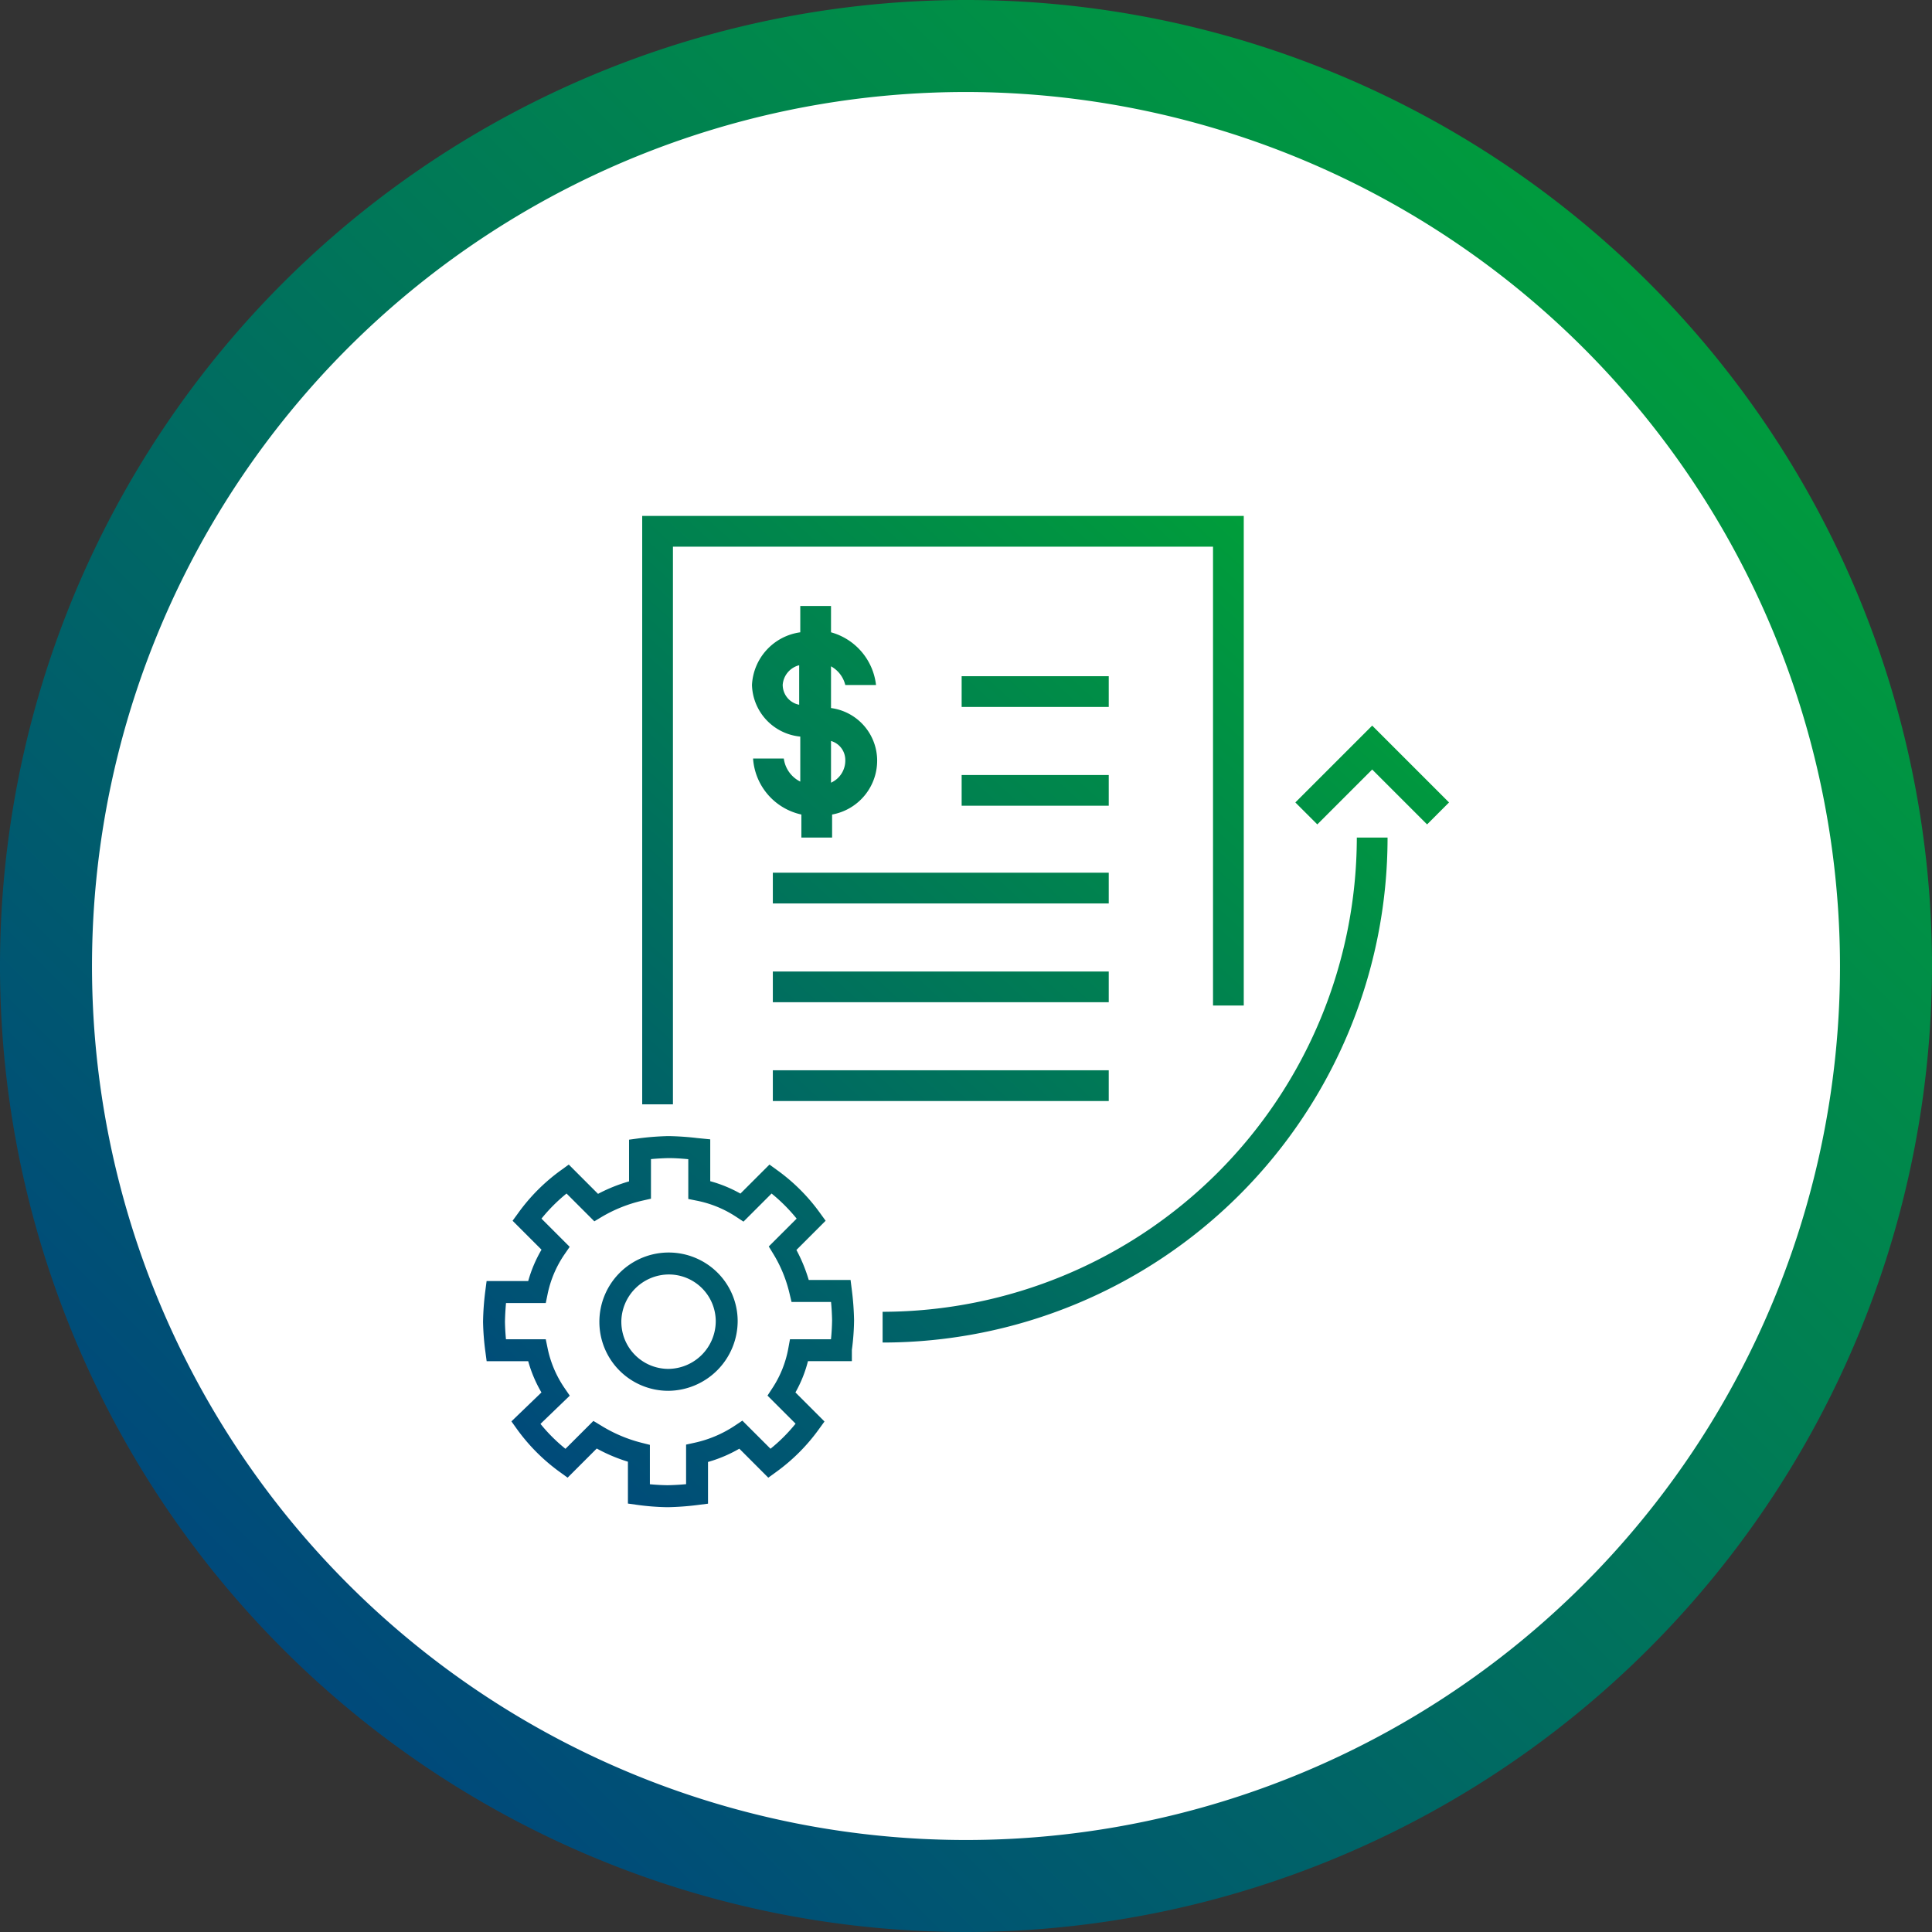
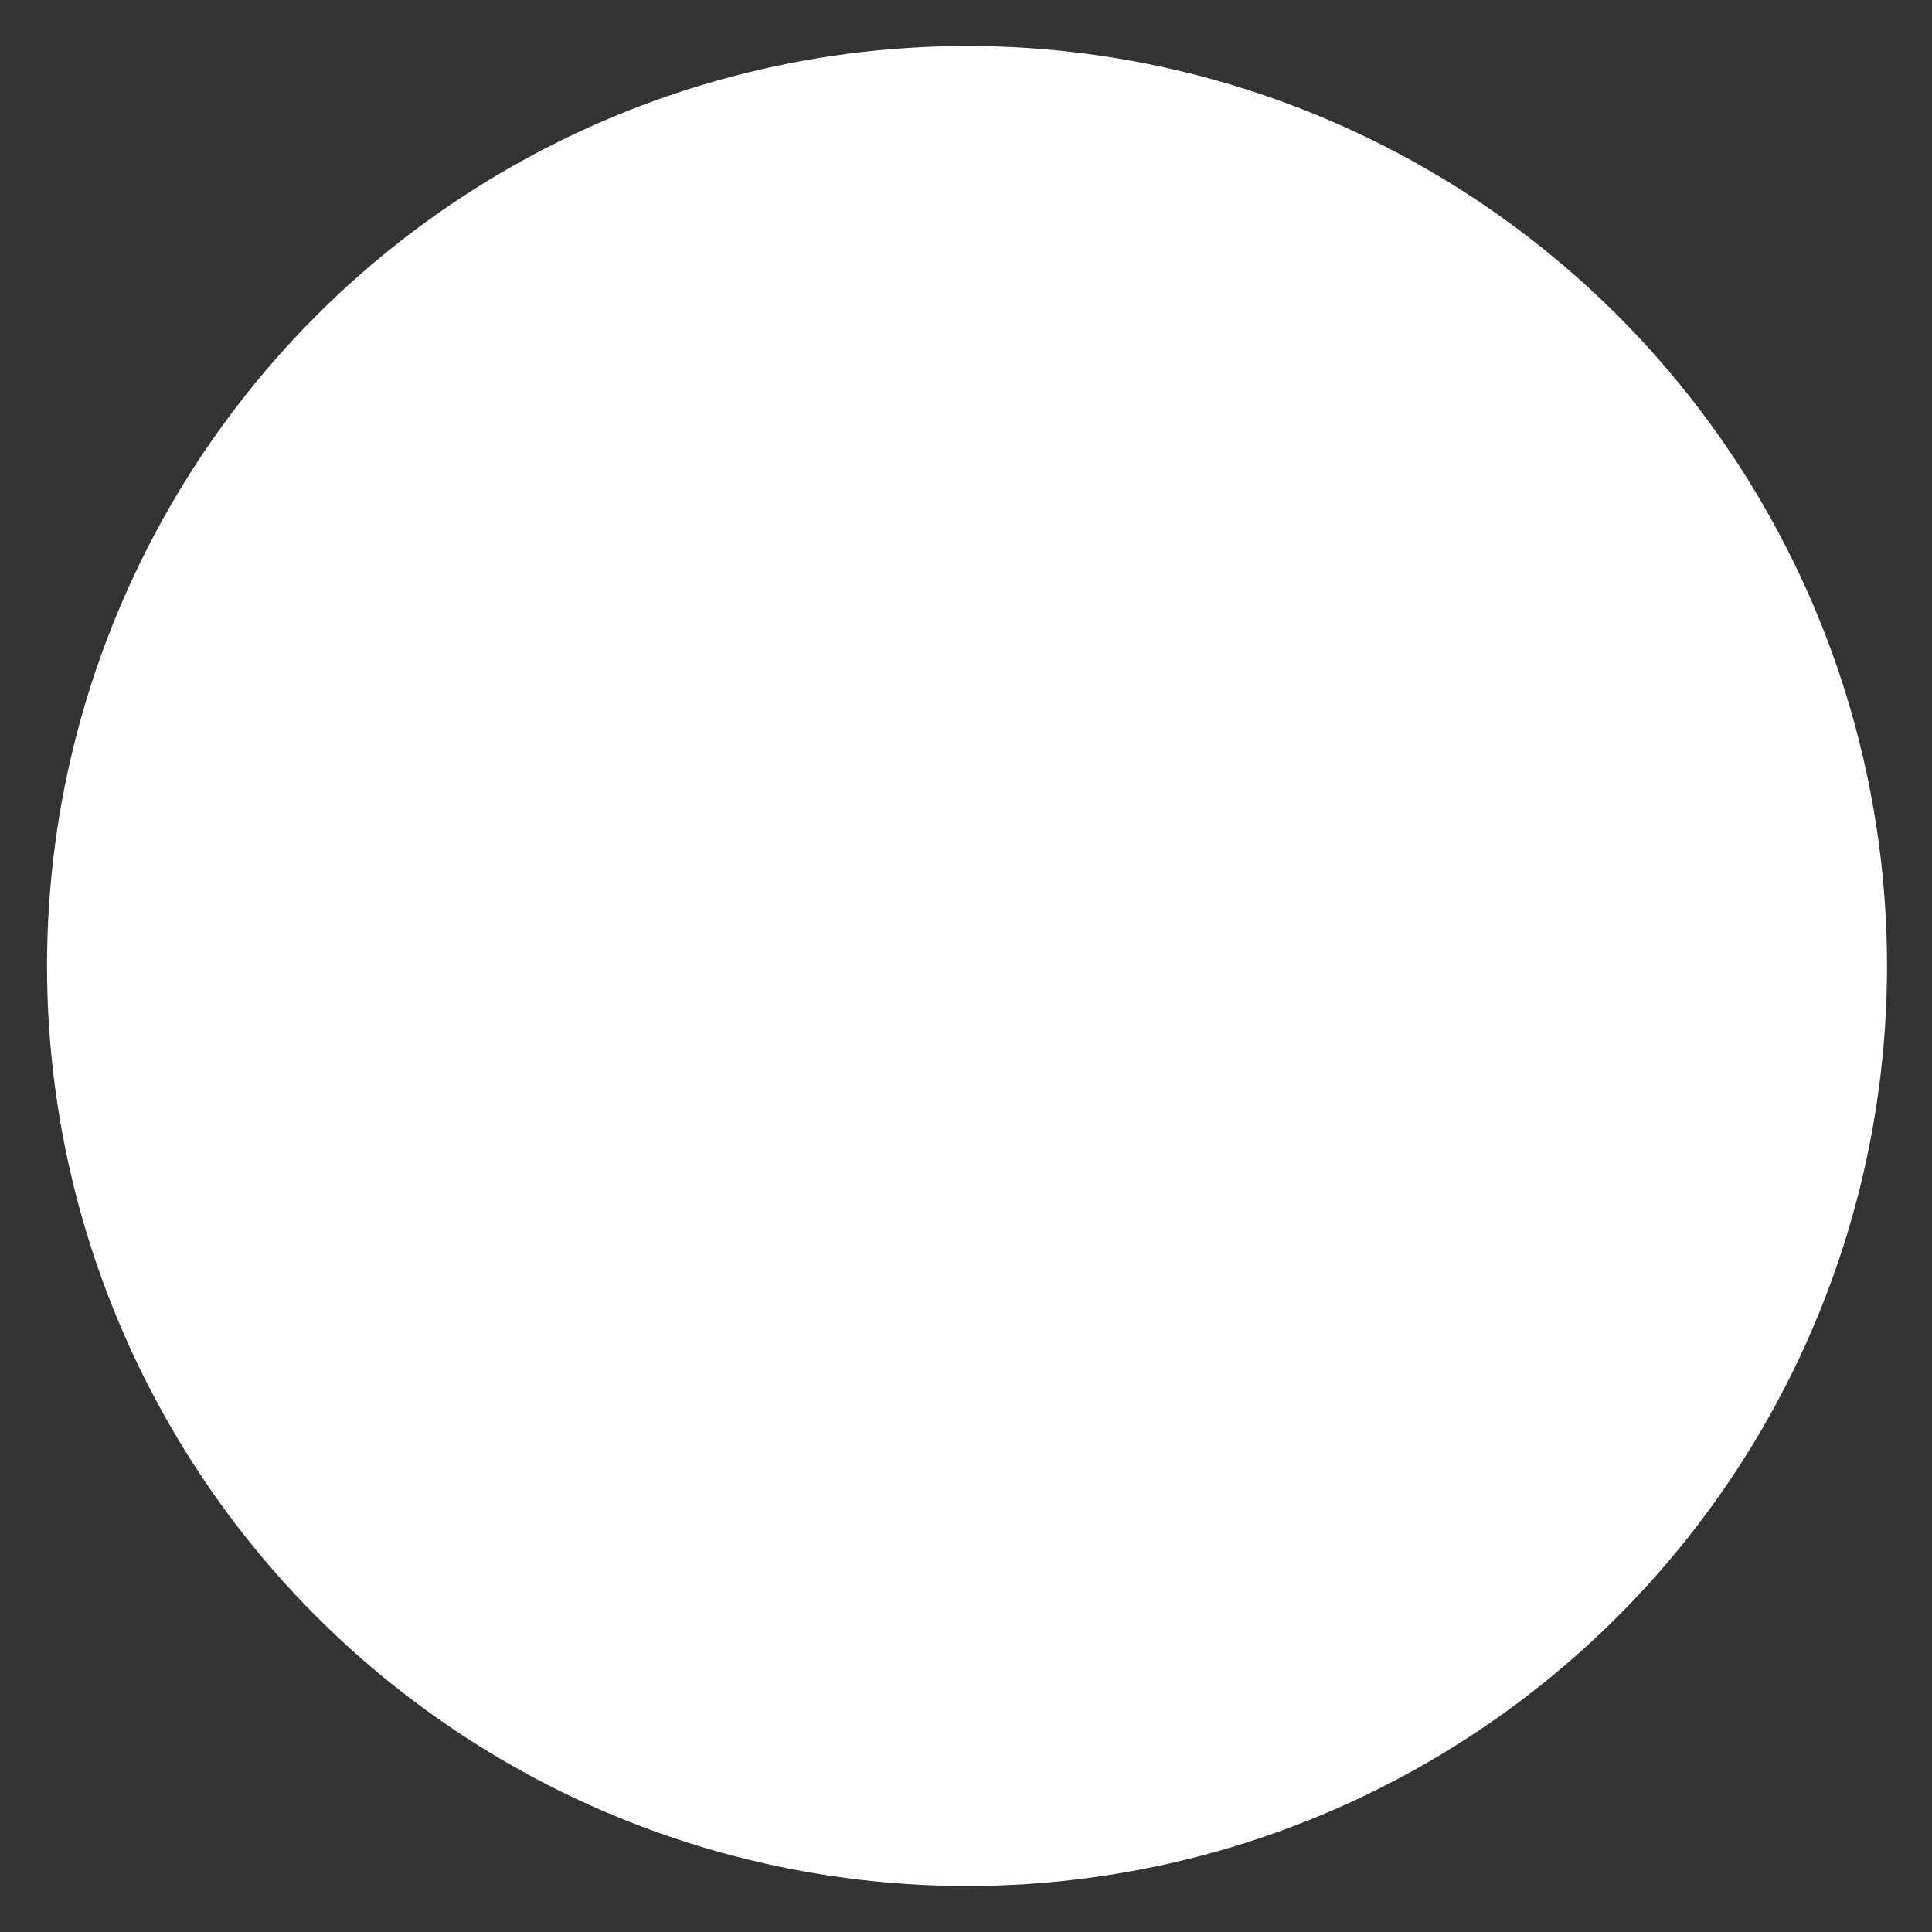
<svg xmlns="http://www.w3.org/2000/svg" width="176" height="176" viewBox="0 0 176 176">
  <rect x="0" y="0" width="176" height="176" fill="#333333" stroke="none" />
  <defs>
    <linearGradient id="linear-gradient" y1="0.945" x2="1.116" y2="-0.213" gradientUnits="objectBoundingBox">
      <stop offset="0" stop-color="#00497b" />
      <stop offset="1" stop-color="#00e900" />
    </linearGradient>
    <linearGradient id="linear-gradient-2" x1="0.147" y1="0.853" x2="0.853" y2="0.147" gradientUnits="objectBoundingBox">
      <stop offset="0" stop-color="#00497b" />
      <stop offset="1" stop-color="#009b3d" />
    </linearGradient>
  </defs>
  <g id="noun_increasing_2250882" transform="translate(37.901 41.6)">
    <circle id="Elipse_48" data-name="Elipse 48" cx="83.81" cy="83.81" r="83.81" transform="translate(-33.617 -37.409)" fill="#fff" />
    <g id="Grupo_785" data-name="Grupo 785">
-       <path id="Unión_34" data-name="Unión 34" d="M12711.163,13422.491l-.862-.121v-3.813a15.114,15.114,0,0,1-2.84-1.2l-2.655,2.654-.69-.5a17.291,17.291,0,0,1-3.928-3.928l-.5-.7,2.735-2.635a11.95,11.95,0,0,1-1.206-2.847h-3.786l-.115-.865a23.456,23.456,0,0,1-.212-2.716,25.112,25.112,0,0,1,.209-2.846l.114-.873h3.79a12.078,12.078,0,0,1,1.213-2.859l-2.635-2.635.5-.687a17.128,17.128,0,0,1,3.928-3.931l.69-.5,2.665,2.668a14.817,14.817,0,0,1,2.826-1.136v-3.8l.869-.118a25,25,0,0,1,2.711-.208h0a25.7,25.7,0,0,1,2.624.178l1.192.118v3.813a12.052,12.052,0,0,1,2.749,1.129l2.647-2.645.688.5a17.109,17.109,0,0,1,3.928,3.931l.5.688-2.661,2.661a14.481,14.481,0,0,1,1.121,2.732h3.811l.11.872a25.106,25.106,0,0,1,.209,2.81,21.7,21.7,0,0,1-.2,2.688v1.03h-4a11.555,11.555,0,0,1-1.142,2.847l2.647,2.647-.5.691a17.213,17.213,0,0,1-3.928,3.928l-.691.5-2.638-2.642a12.564,12.564,0,0,1-2.853,1.21v3.8l-.873.111a25.217,25.217,0,0,1-2.81.209A22.23,22.23,0,0,1,12711.163,13422.491Zm-3.335-7.242a13.152,13.152,0,0,0,3.715,1.583l.759.191v3.588c.535.051,1.074.081,1.613.088.549-.01,1.115-.041,1.685-.095V13417l.784-.172a10.775,10.775,0,0,0,3.662-1.557l.681-.454,2.563,2.56a15.08,15.08,0,0,0,2.284-2.284l-2.558-2.557.445-.681a9.762,9.762,0,0,0,1.452-3.631l.151-.822h3.735c.058-.569.091-1.146.1-1.715-.01-.545-.04-1.114-.094-1.684h-3.6l-.183-.771a12.289,12.289,0,0,0-1.479-3.608l-.411-.674,2.54-2.536a15.466,15.466,0,0,0-2.284-2.287l-2.56,2.56-.681-.447a10.059,10.059,0,0,0-3.547-1.456l-.8-.161V13391c-.637-.062-1.22-.1-1.8-.1-.525.01-1.064.043-1.6.091v3.607l-.775.176a13.067,13.067,0,0,0-3.716,1.485l-.667.4-2.533-2.533a15.46,15.46,0,0,0-2.283,2.287l2.57,2.57-.472.684a9.953,9.953,0,0,0-1.543,3.639l-.165.8h-3.621c-.051.569-.085,1.146-.095,1.718.01.516.04,1.048.091,1.58h3.625l.165.8a9.969,9.969,0,0,0,1.543,3.638l.479.7-2.668,2.57a15.209,15.209,0,0,0,2.276,2.271l2.544-2.54Zm6.145-3.15a6.276,6.276,0,0,1-6.272-6.235,6.313,6.313,0,0,1,10.739-4.551,6.245,6.245,0,0,1,1.859,4.423,6.37,6.37,0,0,1-6.293,6.363Zm-4.271-6.292a4.286,4.286,0,0,0,4.271,4.295h.02a4.357,4.357,0,0,0,4.309-4.309,4.273,4.273,0,0,0-4.271-4.292h-.023A4.347,4.347,0,0,0,12709.7,13405.807Zm23.8-.906a43.276,43.276,0,0,0,43.2-43.2h2.8a46,46,0,0,1-46,46Zm-21.9-18.9v-53.6h54.8v44.6h-2.8v-41.8h-49.2v50.8Zm11.9-.3v-2.8h30.6v2.8Zm0-9v-2.8h30.6v2.8Zm0-9v-2.8h30.6v2.8Zm2.6-6v-2.1a5.607,5.607,0,0,1-4.4-5.1h2.8a2.738,2.738,0,0,0,1.5,2.1v-4.1a4.864,4.864,0,0,1-4.4-4.7,5.1,5.1,0,0,1,4.4-4.8v-2.4h2.8v2.4a5.641,5.641,0,0,1,4.1,4.8h-2.8a2.659,2.659,0,0,0-1.3-1.7v3.8a4.84,4.84,0,0,1,4.2,4.6,4.992,4.992,0,0,1-4.1,5.1v2.1Zm2.7-5a2.208,2.208,0,0,0,1.3-2.1,1.8,1.8,0,0,0-1.3-1.7Zm-4.4-8.9a1.846,1.846,0,0,0,1.5,1.8v-3.6A1.994,1.994,0,0,0,12724.4,13347.8Zm53.7,7.7-5,5-2-2,7-7,7,7-2,2Zm-37.4,3.3v-2.8h13.4v2.8Zm0-9v-2.8h13.4v2.8Z" transform="translate(-12691 -13327)" fill="url(#linear-gradient)" />
-     </g>
-     <path id="Trazado_5040" data-name="Trazado 5040" d="M238.149,536.064a88,88,0,1,1,88-88A88.1,88.1,0,0,1,238.149,536.064Zm0-167.619a79.619,79.619,0,1,0,79.619,79.619A79.71,79.71,0,0,0,238.149,368.445Z" transform="translate(-188.05 -401.664)" fill="url(#linear-gradient-2)" />
+       </g>
  </g>
</svg>